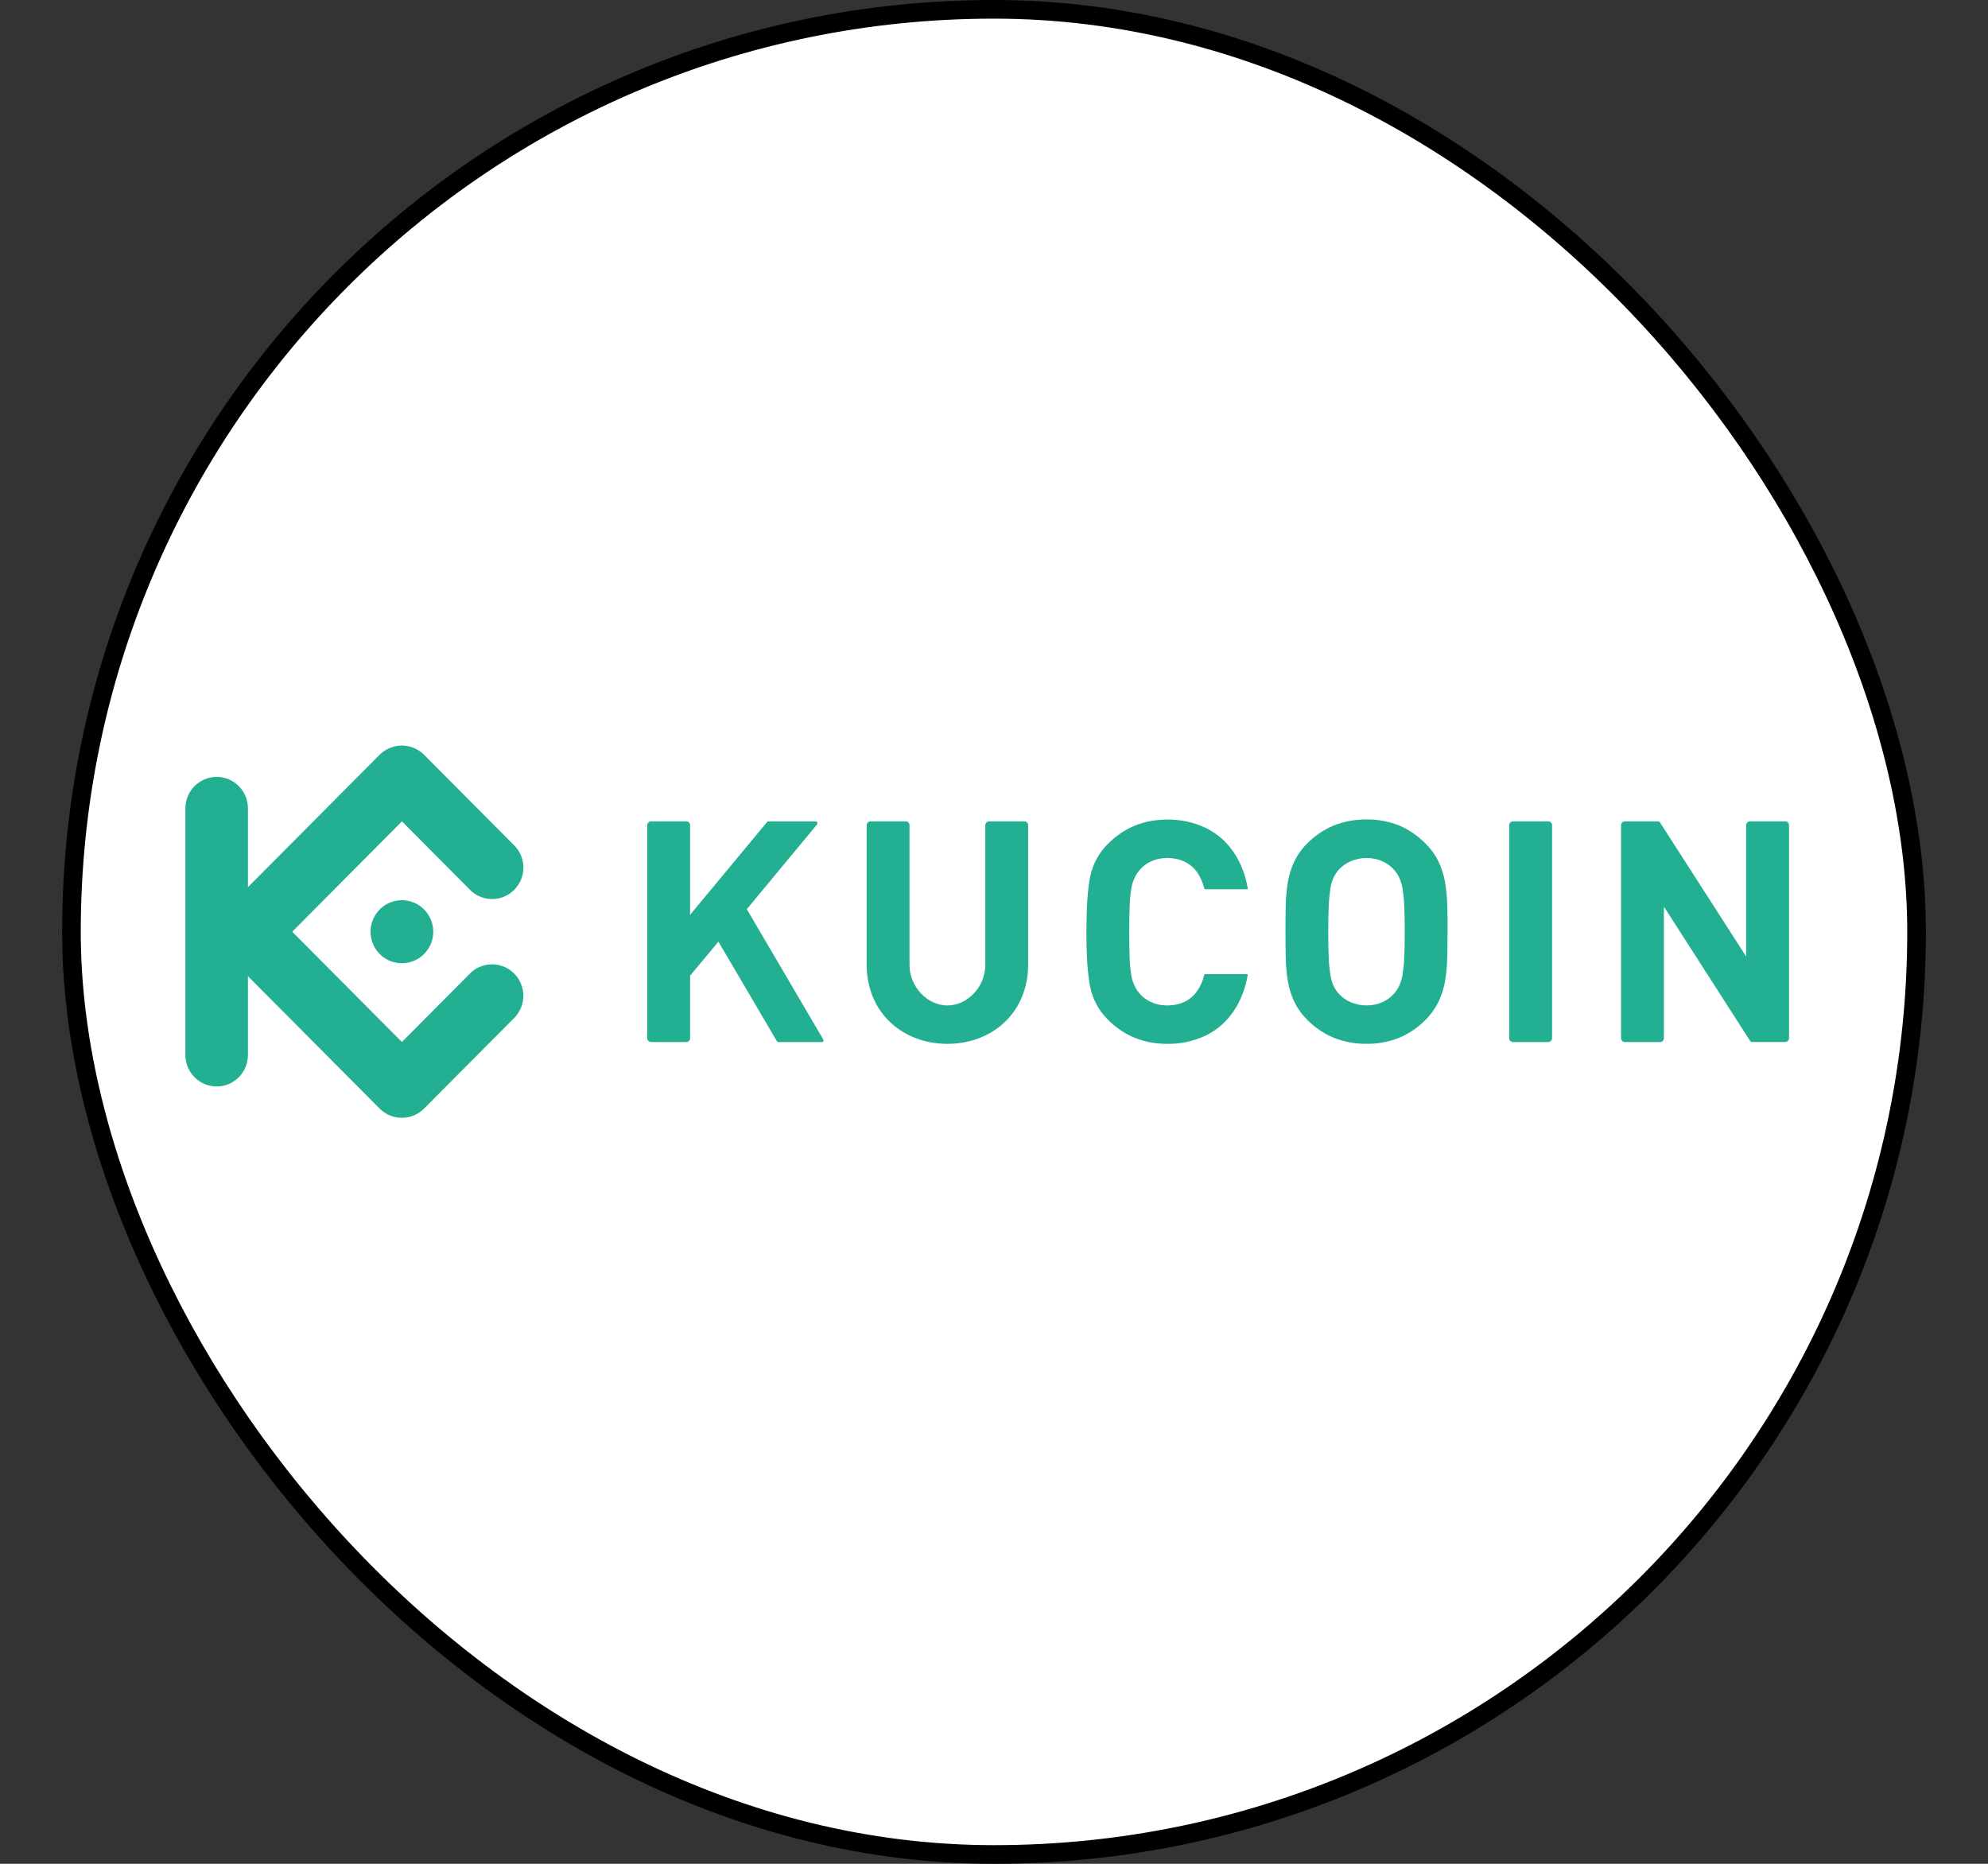
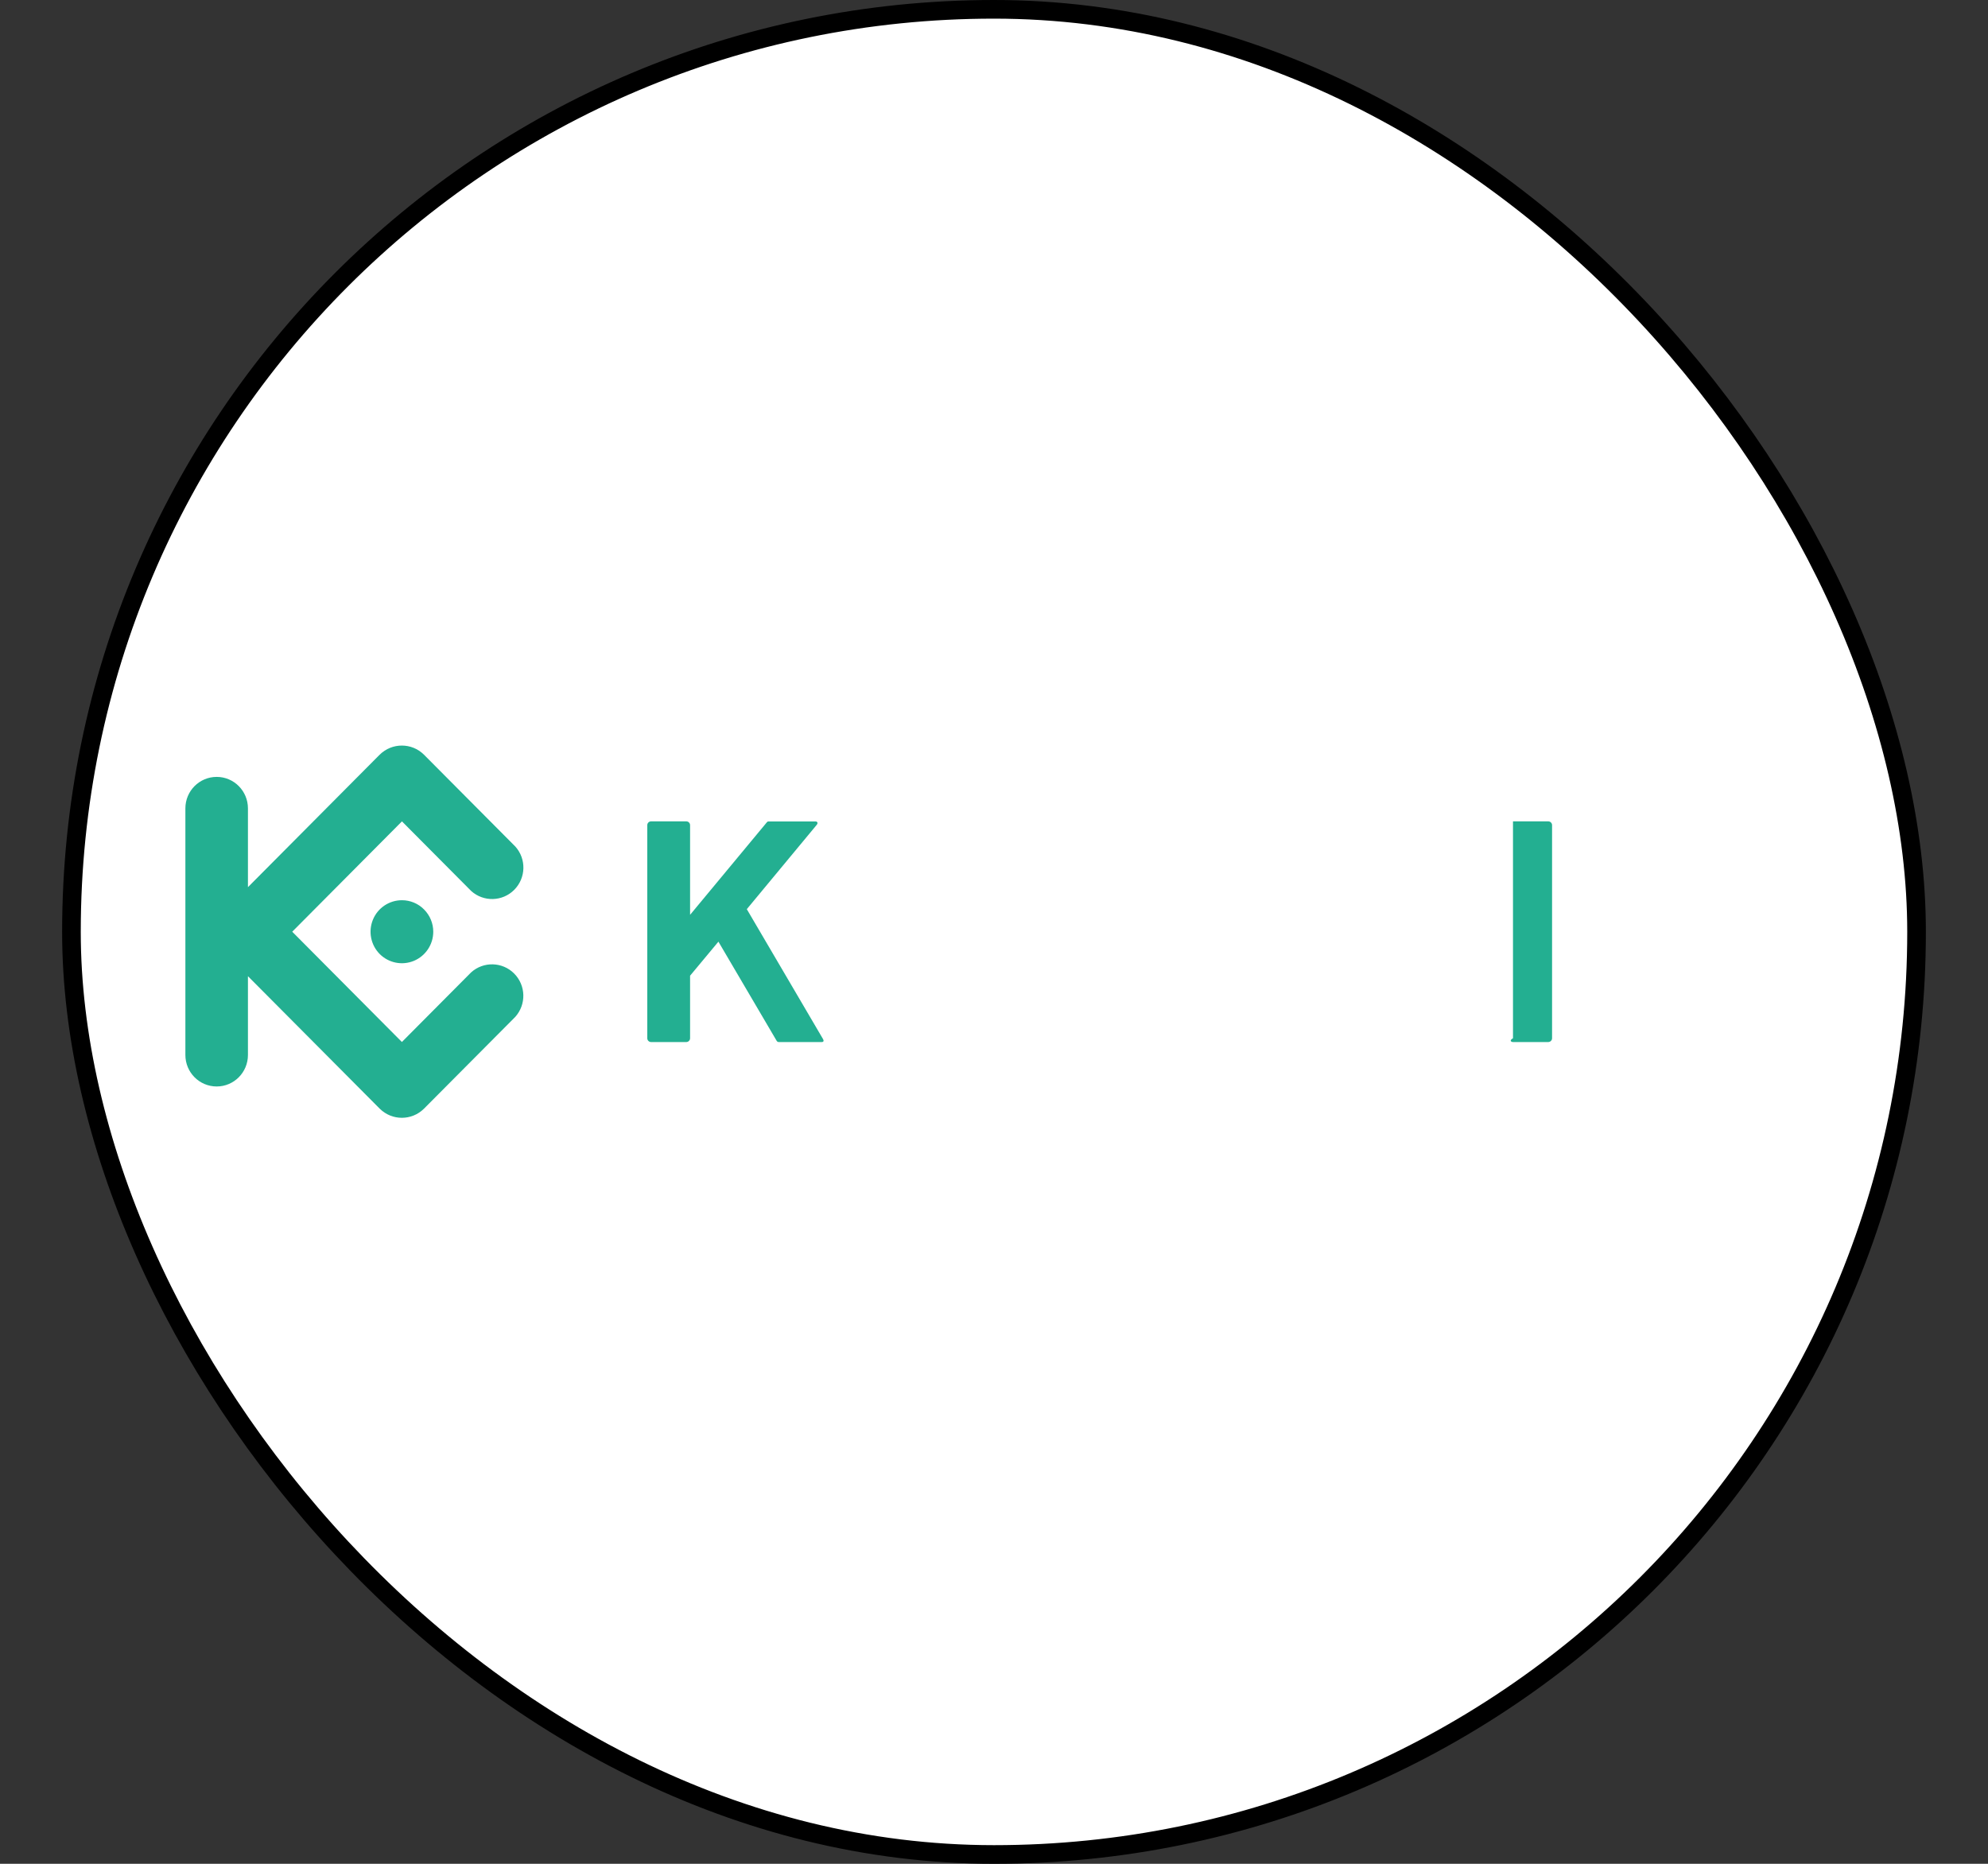
<svg xmlns="http://www.w3.org/2000/svg" width="32" height="30" viewBox="0 0 32 30" fill="none">
  <rect x="0" y="0" width="32" height="30" fill="#333333" stroke="none" />
  <rect x="1.15" y="0.15" width="29.7" height="29.7" rx="14.85" fill="white" stroke="black" stroke-width="0.3" />
-   <path d="M23.301 14.997C23.301 14.844 23.301 14.7 23.296 14.567C23.293 14.442 23.28 14.317 23.259 14.193C23.239 14.08 23.204 13.971 23.155 13.867C23.103 13.761 23.033 13.664 22.949 13.581C22.829 13.458 22.687 13.359 22.531 13.291C22.361 13.222 22.179 13.188 21.996 13.19C21.813 13.188 21.63 13.222 21.46 13.291C21.302 13.358 21.159 13.456 21.039 13.579C20.955 13.662 20.886 13.759 20.834 13.866C20.785 13.969 20.751 14.079 20.731 14.192C20.711 14.316 20.699 14.441 20.696 14.566C20.693 14.699 20.691 14.843 20.692 14.996C20.693 15.149 20.692 15.292 20.696 15.425C20.699 15.551 20.711 15.676 20.731 15.8C20.751 15.912 20.785 16.022 20.834 16.125C20.886 16.232 20.955 16.329 21.039 16.412C21.159 16.535 21.302 16.633 21.46 16.7C21.63 16.769 21.813 16.804 21.996 16.801C22.179 16.804 22.361 16.77 22.531 16.7C22.688 16.633 22.83 16.535 22.949 16.412C23.033 16.329 23.102 16.232 23.155 16.125C23.204 16.022 23.239 15.912 23.259 15.8C23.28 15.676 23.292 15.552 23.295 15.427C23.299 15.293 23.301 15.15 23.3 14.997L23.301 14.997ZM22.611 14.997C22.611 15.167 22.609 15.308 22.603 15.42C22.6 15.512 22.59 15.604 22.576 15.695C22.565 15.756 22.547 15.815 22.521 15.871C22.5 15.916 22.472 15.957 22.439 15.994C22.387 16.053 22.323 16.1 22.252 16.131C22.172 16.166 22.085 16.184 21.997 16.183C21.909 16.184 21.822 16.166 21.741 16.131C21.668 16.101 21.602 16.054 21.549 15.994C21.516 15.957 21.488 15.916 21.467 15.871C21.442 15.815 21.424 15.756 21.415 15.695C21.401 15.604 21.391 15.512 21.388 15.42C21.383 15.308 21.38 15.167 21.38 14.997C21.38 14.828 21.383 14.686 21.388 14.574C21.392 14.482 21.401 14.39 21.415 14.299C21.424 14.238 21.442 14.179 21.467 14.123C21.488 14.078 21.516 14.037 21.549 14C21.602 13.941 21.668 13.894 21.741 13.863C21.822 13.828 21.909 13.81 21.997 13.811C22.085 13.81 22.172 13.828 22.252 13.863C22.323 13.894 22.387 13.941 22.439 14C22.472 14.037 22.5 14.079 22.521 14.123C22.547 14.179 22.565 14.238 22.576 14.299C22.59 14.39 22.6 14.482 22.603 14.574C22.609 14.686 22.611 14.827 22.611 14.997Z" fill="#23AF91" />
-   <path d="M28.797 13.282C28.797 13.248 28.77 13.222 28.737 13.221H28.168C28.134 13.221 28.108 13.248 28.107 13.282V15.396L26.72 13.238C26.71 13.224 26.702 13.221 26.681 13.221H26.154C26.12 13.222 26.094 13.249 26.093 13.282V16.712C26.094 16.745 26.121 16.772 26.154 16.773H26.723C26.756 16.772 26.783 16.745 26.783 16.712V14.593L28.171 16.755C28.18 16.77 28.188 16.772 28.209 16.772H28.736C28.77 16.772 28.797 16.745 28.797 16.712L28.797 13.282Z" fill="#23AF91" />
-   <path d="M24.983 13.282C24.983 13.248 24.956 13.221 24.922 13.221H24.354C24.32 13.221 24.293 13.248 24.293 13.282V16.712C24.293 16.745 24.32 16.772 24.354 16.773H24.922C24.956 16.772 24.983 16.745 24.983 16.712V13.282Z" fill="#23AF91" />
-   <path d="M18.177 14.997C18.177 14.827 18.179 14.685 18.184 14.572C18.187 14.479 18.196 14.387 18.211 14.296C18.264 13.991 18.496 13.81 18.793 13.81C18.987 13.812 19.163 13.884 19.275 14.048C19.326 14.125 19.363 14.21 19.384 14.299C19.386 14.309 19.395 14.315 19.404 14.314H20.073C20.083 14.314 20.087 14.308 20.085 14.298C20.012 13.882 19.791 13.508 19.401 13.323C19.209 13.233 18.999 13.189 18.788 13.192C18.411 13.192 18.094 13.322 17.836 13.581C17.688 13.726 17.588 13.911 17.547 14.114C17.508 14.314 17.488 14.608 17.488 14.997C17.487 15.386 17.507 15.68 17.547 15.88C17.587 16.083 17.688 16.269 17.835 16.414C18.093 16.673 18.41 16.802 18.787 16.802C18.998 16.806 19.208 16.761 19.4 16.672C19.79 16.487 20.011 16.113 20.084 15.696C20.086 15.687 20.082 15.68 20.073 15.68H19.403C19.394 15.679 19.385 15.686 19.383 15.695C19.362 15.785 19.325 15.87 19.274 15.946C19.162 16.111 18.986 16.183 18.792 16.184C18.495 16.184 18.262 16.004 18.21 15.698C18.195 15.607 18.186 15.515 18.183 15.423C18.179 15.31 18.177 15.167 18.177 14.997Z" fill="#23AF91" />
+   <path d="M24.983 13.282C24.983 13.248 24.956 13.221 24.922 13.221H24.354V16.712C24.293 16.745 24.32 16.772 24.354 16.773H24.922C24.956 16.772 24.983 16.745 24.983 16.712V13.282Z" fill="#23AF91" />
  <path d="M11.108 13.282C11.108 13.248 11.081 13.221 11.048 13.221H10.479C10.446 13.221 10.419 13.248 10.419 13.282V16.712C10.419 16.745 10.446 16.772 10.479 16.773H11.048C11.081 16.772 11.108 16.745 11.108 16.712V15.705L11.564 15.157L12.502 16.754C12.509 16.766 12.522 16.773 12.536 16.773H13.226C13.258 16.773 13.264 16.753 13.248 16.725L12.021 14.634L13.147 13.276C13.169 13.248 13.16 13.222 13.124 13.222H12.369C12.36 13.222 12.351 13.226 12.346 13.233L11.108 14.725V13.282Z" fill="#23AF91" />
-   <path d="M15.25 16.184C14.93 16.184 14.64 15.886 14.64 15.531V13.282C14.64 13.248 14.613 13.221 14.579 13.221H14.011C13.978 13.221 13.951 13.248 13.95 13.282V15.522C13.95 16.305 14.533 16.802 15.25 16.802C15.967 16.802 16.55 16.305 16.55 15.522V13.282C16.549 13.248 16.523 13.222 16.489 13.221H15.92C15.887 13.222 15.86 13.249 15.86 13.282V15.531C15.86 15.886 15.57 16.184 15.25 16.184Z" fill="#23AF91" />
  <path fill-rule="evenodd" clip-rule="evenodd" d="M4.704 14.997L6.469 16.772L7.583 15.652C7.782 15.472 8.087 15.48 8.276 15.67C8.466 15.861 8.474 16.167 8.294 16.368L6.824 17.846C6.627 18.041 6.31 18.041 6.113 17.846L3.991 15.713V16.981C3.991 17.261 3.766 17.488 3.488 17.488C3.209 17.488 2.984 17.261 2.984 16.981V13.012C2.984 12.732 3.209 12.505 3.488 12.505C3.766 12.505 3.991 12.732 3.991 13.012V14.28L6.112 12.147C6.31 11.952 6.627 11.952 6.824 12.147L8.295 13.626C8.475 13.826 8.467 14.132 8.277 14.323C8.088 14.513 7.783 14.521 7.584 14.341L6.47 13.221L4.704 14.997ZM6.47 14.49C6.265 14.49 6.081 14.613 6.003 14.803C5.925 14.992 5.968 15.211 6.112 15.356C6.257 15.501 6.474 15.544 6.662 15.466C6.851 15.387 6.974 15.202 6.974 14.997C6.974 14.863 6.921 14.734 6.826 14.639C6.732 14.543 6.603 14.49 6.47 14.49V14.49Z" fill="#23AF91" />
</svg>